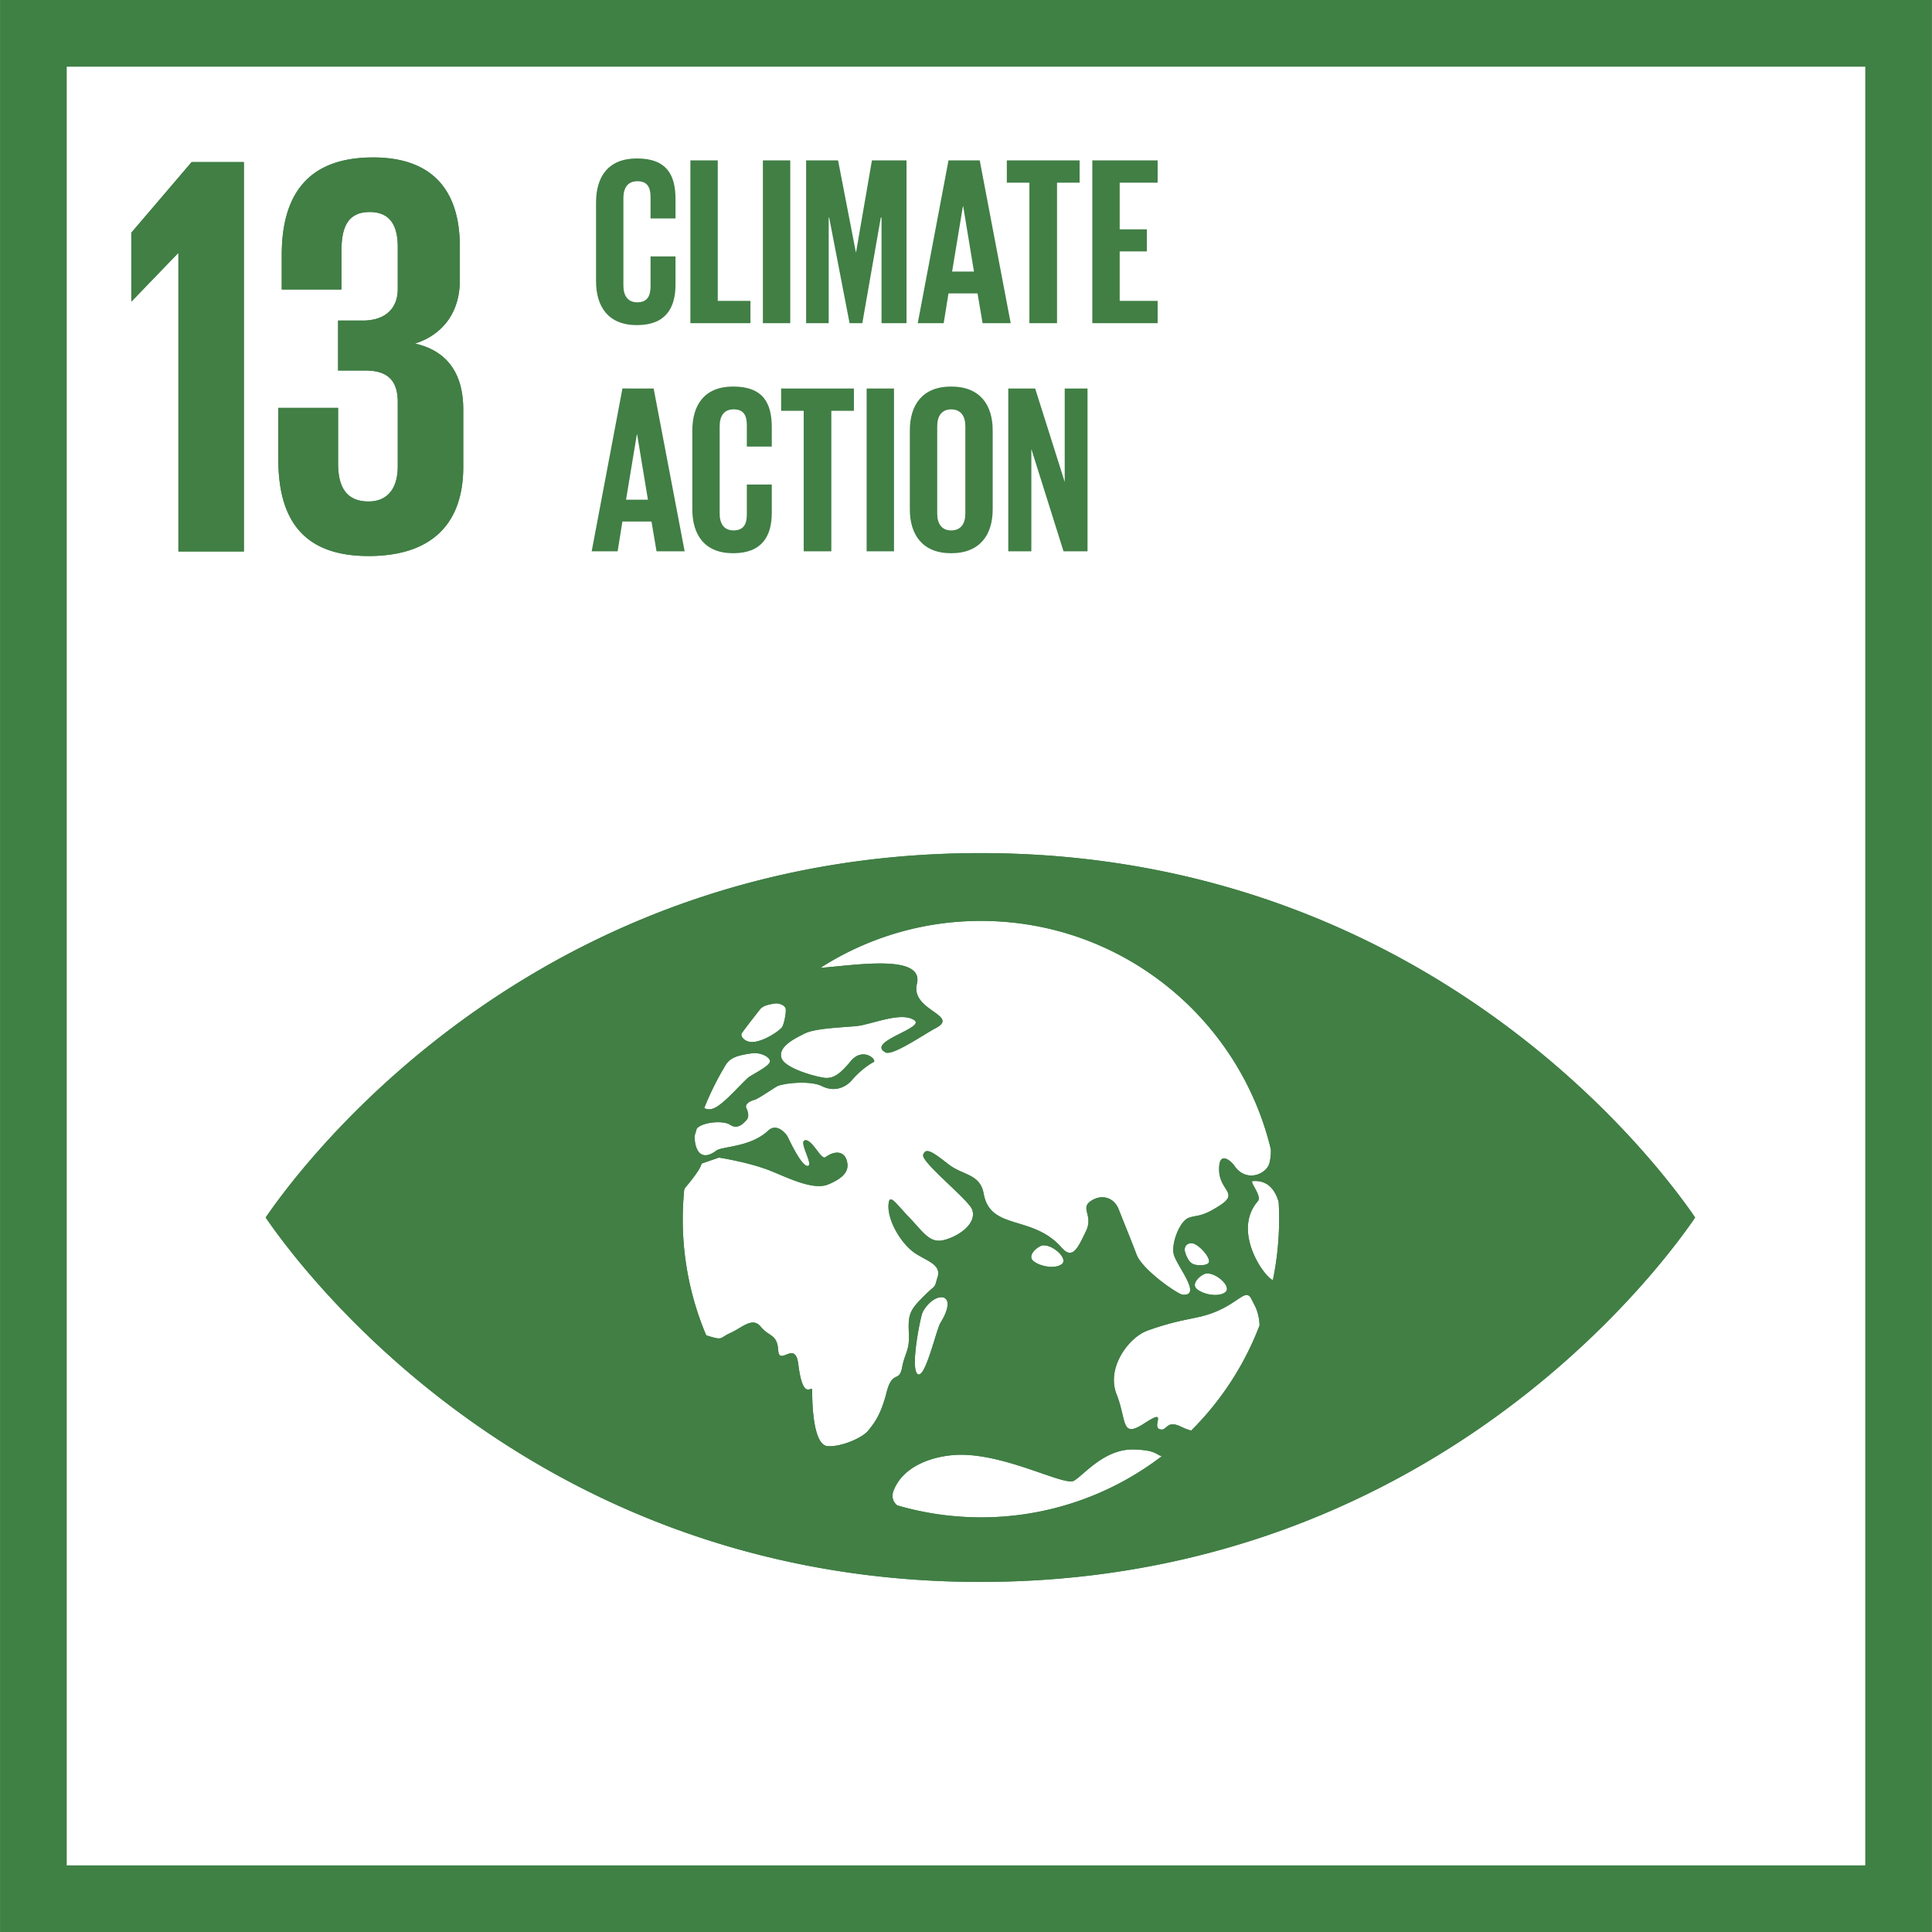
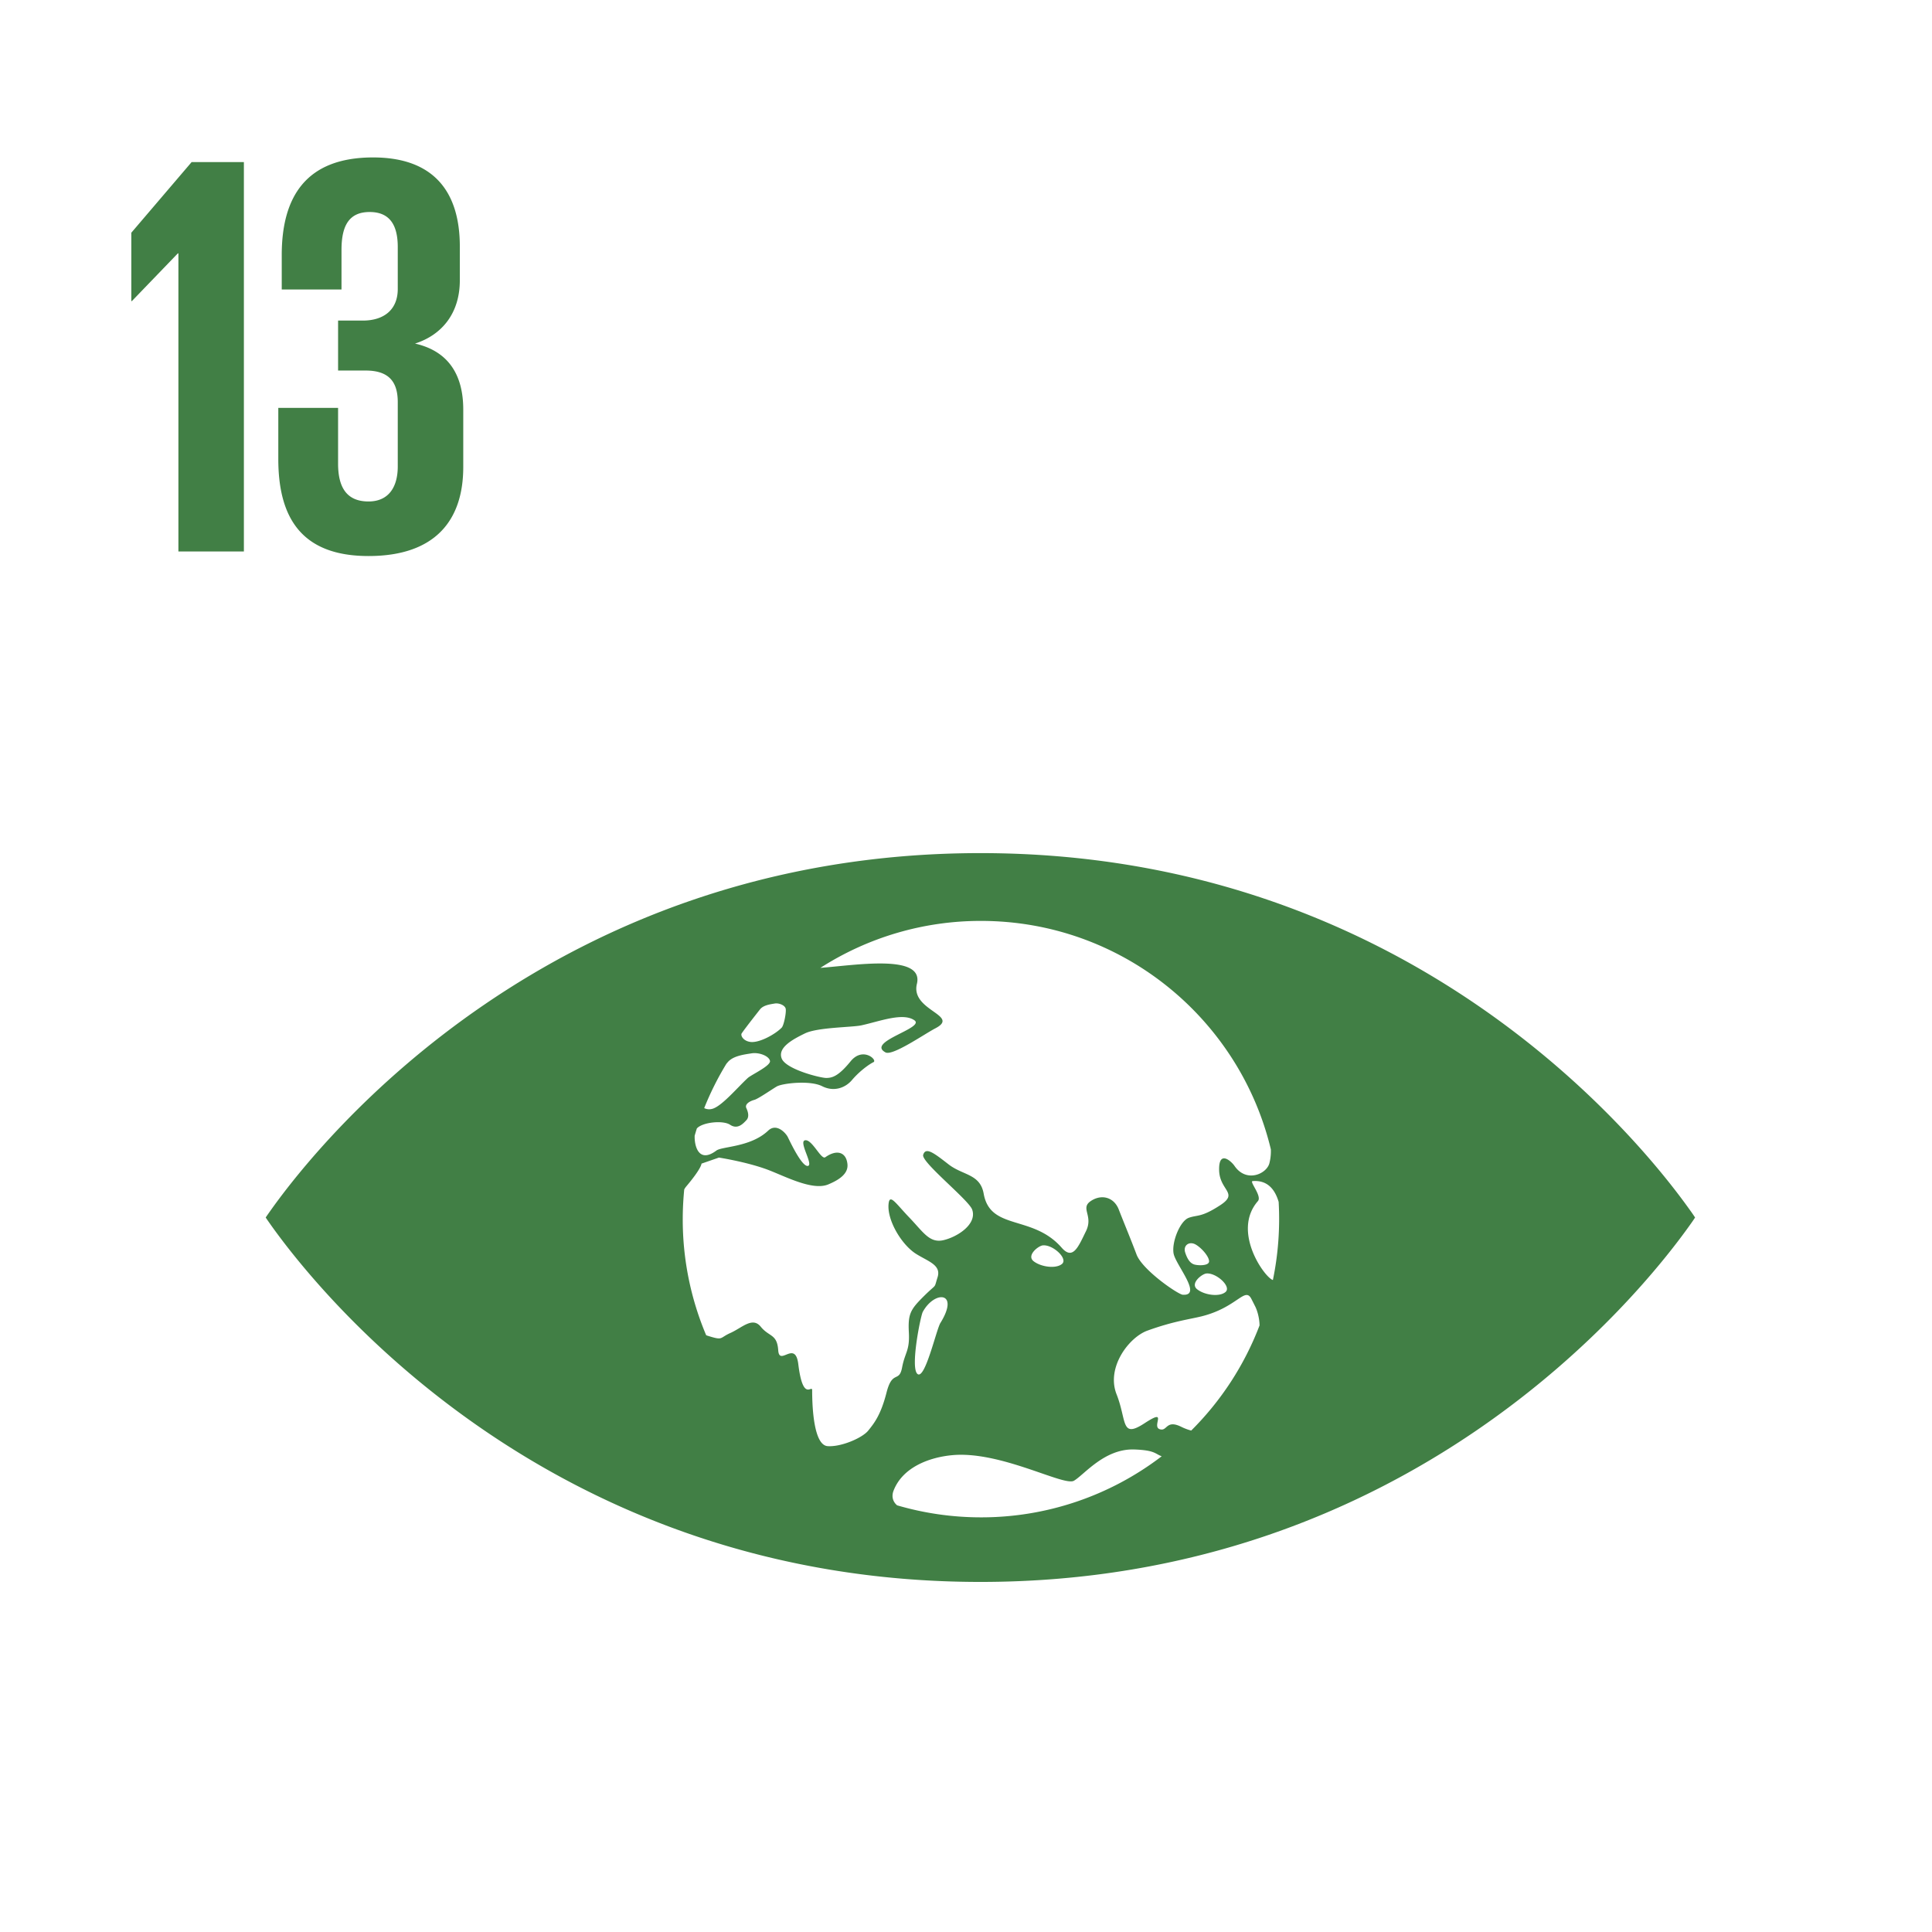
<svg xmlns="http://www.w3.org/2000/svg" width="115.864" height="115.868">
-   <path fill="#3F8045" d="M111.862 4v107.868H4.002V4h107.86m4-4H.002v115.868h115.86V0z" />
-   <path fill="#417F45" d="M14.626 9.721v23.351h-3.927V15.196h-.034l-2.754 2.859h-.036v-4.098l3.616-4.236zM27.576 14.783v2.032c0 1.962-1.067 3.271-2.686 3.789 1.962.447 2.892 1.825 2.892 3.96v3.445c0 3.236-1.721 5.337-5.682 5.337-3.996 0-5.41-2.272-5.41-5.819v-3.066h3.585v3.342c0 1.377.48 2.271 1.825 2.271 1.203 0 1.754-.859 1.754-2.1v-3.857c0-1.24-.551-1.895-1.927-1.895h-1.652v-2.996h1.48c1.273 0 2.099-.656 2.099-1.895v-2.514c0-1.275-.446-2.102-1.686-2.102s-1.688.826-1.688 2.273v2.375h-3.584v-2.064c0-3.445 1.413-5.857 5.478-5.857 3.618.001 5.202 2.035 5.202 5.341M101.325 72.538c-3.052-4.281-16.86-21.376-42.526-21.376-25.672 0-39.476 17.095-42.532 21.376-.13.184-.242.341-.333.477.091.138.203.295.333.48 3.057 4.279 16.86 21.375 42.532 21.375 25.666 0 39.475-17.096 42.526-21.375.134-.186.243-.343.331-.48a10.7 10.7 0 0 0-.331-.477M44.48 61.972c.23-.339.999-1.31 1.093-1.432.198-.254.59-.307.866-.354.271-.055.635.101.679.305.047.205-.105 1-.239 1.137-.376.391-1.357.941-1.896.855-.419-.065-.583-.388-.503-.511m-.917 1.823c.04-.049.077-.088.092-.108.323-.367.967-.446 1.41-.516.445-.075 1.039.148 1.11.444.076.294-1.115.834-1.334 1.037-.617.566-1.584 1.727-2.149 1.852a.674.674 0 0 1-.461-.049c.372-.928.816-1.818 1.332-2.66m9.606 19.707c-.347 1.367-.753 1.86-1.099 2.291-.346.436-1.626.993-2.438.933-.812-.062-.926-2.231-.926-3.347 0-.385-.546.758-.831-1.566-.182-1.487-1.137.155-1.204-.837-.067-.989-.545-.792-1.047-1.411-.498-.617-1.12.061-1.818.373-.692.309-.407.471-1.394.16-.025-.008-.038-.016-.062-.023a17.826 17.826 0 0 1-1.405-6.959c0-.605.032-1.199.089-1.785.034-.061.069-.117.11-.166.946-1.119.925-1.381.925-1.381l1.046-.363s1.671.258 2.93.73c1.036.391 2.669 1.27 3.618.883.687-.285 1.224-.659 1.158-1.23-.077-.717-.642-.888-1.325-.404-.252.178-.789-1.081-1.21-1.016-.422.062.521 1.477.163 1.538-.358.062-1.078-1.477-1.201-1.726-.121-.247-.678-.863-1.177-.393-1.055 1.002-2.767.94-3.111 1.199-1.047.783-1.323-.259-1.3-.894.042-.144.085-.291.132-.435.342-.377 1.568-.5 1.989-.221.463.309.795-.08.975-.267.184-.184.12-.481.004-.728-.117-.248.232-.43.471-.494.241-.063 1.037-.621 1.355-.807.322-.186 1.975-.387 2.716-.016.74.373 1.421.068 1.784-.359.457-.543 1.039-.957 1.297-1.082.259-.121-.638-.957-1.376-.045-.739.908-1.115.992-1.462.992-.349 0-2.412-.516-2.667-1.168-.251-.65.646-1.14 1.408-1.509.761-.364 2.846-.357 3.378-.479 1.084-.236 2.469-.781 3.167-.307.694.467-2.913 1.289-1.728 1.93.422.231 2.33-1.098 2.983-1.438 1.537-.794-1.491-1.055-1.099-2.668.445-1.822-3.715-1.117-5.788-.963a17.79 17.79 0 0 1 9.629-2.816c8.436 0 15.502 5.844 17.387 13.701.013.389-.048.669-.087.828-.162.645-1.385 1.199-2.095.161-.18-.263-.947-.986-.921.253.024 1.239 1.204 1.365.061 2.11-1.142.743-1.351.563-1.879.751-.526.187-1.038 1.465-.912 2.146.128.682 1.758 2.547.548 2.469-.283-.021-2.419-1.479-2.772-2.418-.372-.987-.779-1.955-1.067-2.701-.292-.741-1.045-.932-1.684-.494-.637.436.178.87-.28 1.802-.456.931-.783 1.761-1.455.992-1.745-1.999-4.281-1.013-4.679-3.239-.215-1.205-1.254-1.09-2.122-1.773-.874-.68-1.359-1.049-1.507-.557-.129.432 2.733 2.701 2.938 3.281.304.863-.857 1.627-1.708 1.831-.845.203-1.219-.476-2.052-1.345-.832-.865-1.197-1.486-1.255-.805-.084.983.791 2.428 1.64 2.968.724.459 1.534.666 1.3 1.409-.235.746-.004.324-.814 1.127-.812.806-.967 1.064-.908 2.178.059 1.117-.231 1.182-.406 2.109-.176.932-.579.129-.93 1.49m19.183-7.13c.601-.048 1.503.784 1.151 1.104-.352.316-1.254.201-1.705-.154-.45-.349.283-.927.554-.95m-.761-.55c-.192-.072-.363-.254-.509-.693s.224-.689.584-.514c.367.188.844.734.844 1.027s-.722.258-.919.18m-7.892-.03c-.354.313-1.257.198-1.71-.153-.448-.351.286-.932.555-.953.602-.053 1.505.787 1.155 1.106m-7.303 3.55c-.246.403-.919 3.409-1.369 3.06-.454-.351.183-3.487.313-3.726.707-1.297 2.234-1.232 1.056.666m2.432 11.655c-1.747 0-3.432-.255-5.026-.72-.229-.188-.359-.5-.216-.875.553-1.441 2.2-2.008 3.501-2.132 2.899-.283 6.711 1.882 7.317 1.532.608-.349 1.833-1.941 3.632-1.875 1.228.047 1.219.253 1.631.408a17.8 17.8 0 0 1-10.839 3.662m12.61-5.205a3.124 3.124 0 0 1-.562-.208c-.976-.497-.858.298-1.338.122-.483-.179.541-1.292-.901-.351-1.436.939-1.048-.146-1.674-1.736-.633-1.592.721-3.41 1.851-3.821 1.553-.562 2.518-.677 3.247-.856 2.147-.537 2.602-1.812 2.991-1.035.074.145.145.283.209.412.125.232.27.703.276 1.166a17.87 17.87 0 0 1-4.099 6.307m4.899-9.028c-.479-.131-2.487-2.906-.9-4.732.264-.301-.532-1.184-.314-1.201.868-.067 1.33.471 1.559 1.248a18.122 18.122 0 0 1-.345 4.685" />
  <path fill="#417F45" d="M14.626 9.721v23.351h-3.927V15.196h-.034l-2.754 2.859h-.036v-4.098l3.616-4.236zM27.576 14.783v2.032c0 1.962-1.067 3.271-2.686 3.789 1.962.447 2.892 1.825 2.892 3.96v3.445c0 3.236-1.721 5.337-5.682 5.337-3.996 0-5.41-2.272-5.41-5.819v-3.066h3.585v3.342c0 1.377.48 2.271 1.825 2.271 1.203 0 1.754-.859 1.754-2.1v-3.857c0-1.24-.551-1.895-1.927-1.895h-1.652v-2.996h1.48c1.273 0 2.099-.656 2.099-1.895v-2.514c0-1.275-.446-2.102-1.686-2.102s-1.688.826-1.688 2.273v2.375h-3.584v-2.064c0-3.445 1.413-5.857 5.478-5.857 3.618.001 5.202 2.035 5.202 5.341M101.325 72.538c-3.052-4.281-16.86-21.376-42.526-21.376-25.672 0-39.476 17.095-42.532 21.376-.13.184-.242.341-.333.477.091.138.203.295.333.48 3.057 4.279 16.86 21.375 42.532 21.375 25.666 0 39.475-17.096 42.526-21.375.134-.186.243-.343.331-.48a10.7 10.7 0 0 0-.331-.477M44.48 61.972c.23-.339.999-1.31 1.093-1.432.198-.254.59-.307.866-.354.271-.055.635.101.679.305.047.205-.105 1-.239 1.137-.376.391-1.357.941-1.896.855-.419-.065-.583-.388-.503-.511m-.917 1.823c.04-.049.077-.088.092-.108.323-.367.967-.446 1.41-.516.445-.075 1.039.148 1.11.444.076.294-1.115.834-1.334 1.037-.617.566-1.584 1.727-2.149 1.852a.674.674 0 0 1-.461-.049c.372-.928.816-1.818 1.332-2.66m9.606 19.707c-.347 1.367-.753 1.86-1.099 2.291-.346.436-1.626.993-2.438.933-.812-.062-.926-2.231-.926-3.347 0-.385-.546.758-.831-1.566-.182-1.487-1.137.155-1.204-.837-.067-.989-.545-.792-1.047-1.411-.498-.617-1.12.061-1.818.373-.692.309-.407.471-1.394.16-.025-.008-.038-.016-.062-.023a17.826 17.826 0 0 1-1.405-6.959c0-.605.032-1.199.089-1.785.034-.061.069-.117.11-.166.946-1.119.925-1.381.925-1.381l1.046-.363s1.671.258 2.93.73c1.036.391 2.669 1.27 3.618.883.687-.285 1.224-.659 1.158-1.23-.077-.717-.642-.888-1.325-.404-.252.178-.789-1.081-1.21-1.016-.422.062.521 1.477.163 1.538-.358.062-1.078-1.477-1.201-1.726-.121-.247-.678-.863-1.177-.393-1.055 1.002-2.767.94-3.111 1.199-1.047.783-1.323-.259-1.3-.894.042-.144.085-.291.132-.435.342-.377 1.568-.5 1.989-.221.463.309.795-.08.975-.267.184-.184.12-.481.004-.728-.117-.248.232-.43.471-.494.241-.063 1.037-.621 1.355-.807.322-.186 1.975-.387 2.716-.016.74.373 1.421.068 1.784-.359.457-.543 1.039-.957 1.297-1.082.259-.121-.638-.957-1.376-.045-.739.908-1.115.992-1.462.992-.349 0-2.412-.516-2.667-1.168-.251-.65.646-1.14 1.408-1.509.761-.364 2.846-.357 3.378-.479 1.084-.236 2.469-.781 3.167-.307.694.467-2.913 1.289-1.728 1.93.422.231 2.33-1.098 2.983-1.438 1.537-.794-1.491-1.055-1.099-2.668.445-1.822-3.715-1.117-5.788-.963a17.79 17.79 0 0 1 9.629-2.816c8.436 0 15.502 5.844 17.387 13.701.013.389-.048.669-.087.828-.162.645-1.385 1.199-2.095.161-.18-.263-.947-.986-.921.253.024 1.239 1.204 1.365.061 2.11-1.142.743-1.351.563-1.879.751-.526.187-1.038 1.465-.912 2.146.128.682 1.758 2.547.548 2.469-.283-.021-2.419-1.479-2.772-2.418-.372-.987-.779-1.955-1.067-2.701-.292-.741-1.045-.932-1.684-.494-.637.436.178.87-.28 1.802-.456.931-.783 1.761-1.455.992-1.745-1.999-4.281-1.013-4.679-3.239-.215-1.205-1.254-1.09-2.122-1.773-.874-.68-1.359-1.049-1.507-.557-.129.432 2.733 2.701 2.938 3.281.304.863-.857 1.627-1.708 1.831-.845.203-1.219-.476-2.052-1.345-.832-.865-1.197-1.486-1.255-.805-.084.983.791 2.428 1.64 2.968.724.459 1.534.666 1.3 1.409-.235.746-.004.324-.814 1.127-.812.806-.967 1.064-.908 2.178.059 1.117-.231 1.182-.406 2.109-.176.932-.579.129-.93 1.49m19.183-7.13c.601-.048 1.503.784 1.151 1.104-.352.316-1.254.201-1.705-.154-.45-.349.283-.927.554-.95m-.761-.55c-.192-.072-.363-.254-.509-.693s.224-.689.584-.514c.367.188.844.734.844 1.027s-.722.258-.919.18m-7.892-.03c-.354.313-1.257.198-1.71-.153-.448-.351.286-.932.555-.953.602-.053 1.505.787 1.155 1.106m-7.303 3.55c-.246.403-.919 3.409-1.369 3.06-.454-.351.183-3.487.313-3.726.707-1.297 2.234-1.232 1.056.666m2.432 11.655c-1.747 0-3.432-.255-5.026-.72-.229-.188-.359-.5-.216-.875.553-1.441 2.2-2.008 3.501-2.132 2.899-.283 6.711 1.882 7.317 1.532.608-.349 1.833-1.941 3.632-1.875 1.228.047 1.219.253 1.631.408a17.8 17.8 0 0 1-10.839 3.662m12.61-5.205a3.124 3.124 0 0 1-.562-.208c-.976-.497-.858.298-1.338.122-.483-.179.541-1.292-.901-.351-1.436.939-1.048-.146-1.674-1.736-.633-1.592.721-3.41 1.851-3.821 1.553-.562 2.518-.677 3.247-.856 2.147-.537 2.602-1.812 2.991-1.035.074.145.145.283.209.412.125.232.27.703.276 1.166a17.87 17.87 0 0 1-4.099 6.307m4.899-9.028c-.479-.131-2.487-2.906-.9-4.732.264-.301-.532-1.184-.314-1.201.868-.067 1.33.471 1.559 1.248a18.122 18.122 0 0 1-.345 4.685" />
  <g fill="#417F45">
-     <path d="M35.745 16.863v-4.725c0-1.526.72-2.636 2.447-2.636 1.815 0 2.319 1.009 2.319 2.448v1.152h-1.497V11.82c0-.604-.202-.95-.793-.95-.59 0-.835.418-.835 1.008v5.242c0 .591.245 1.01.835 1.01.591 0 .793-.375.793-.951v-1.801h1.497v1.686c0 1.396-.576 2.434-2.319 2.434-1.727 0-2.447-1.123-2.447-2.635zM41.403 9.618h1.642v8.426h1.959v1.339h-3.601V9.618zM45.751 9.618h1.642v9.765h-1.642V9.618zM52.866 13.047h-.043l-1.109 6.336h-.764l-1.224-6.336h-.028v6.336h-1.354V9.618h1.916l1.065 5.502h.015l.95-5.502h2.074v9.765h-1.498v-6.336zM55.038 19.383l1.845-9.765h1.872l1.858 9.765h-1.686l-.303-1.786h-1.742l-.288 1.786h-1.556zm2.061-3.097h1.312l-.648-3.918h-.016l-.648 3.918zM60.381 9.618h4.364v1.339h-1.354v8.426h-1.657v-8.426H60.38V9.618zM65.507 9.618h3.918v1.339h-2.276v2.795h1.628v1.325h-1.628v2.967h2.276v1.339h-3.918V9.618zM35.484 33.062l1.844-9.764H39.2l1.859 9.764h-1.686l-.303-1.785h-1.743l-.287 1.785h-1.556zm2.061-3.095h1.312l-.649-3.918h-.015l-.648 3.918zM41.519 30.543v-4.725c0-1.525.72-2.637 2.448-2.637 1.815 0 2.318 1.01 2.318 2.449v1.153h-1.497v-1.282c0-.605-.201-.951-.792-.951s-.836.418-.836 1.008V30.8c0 .592.245 1.009.836 1.009s.792-.374.792-.95v-1.8h1.497v1.685c0 1.397-.575 2.434-2.318 2.434-1.729 0-2.448-1.123-2.448-2.635zM46.846 23.299h4.364v1.339h-1.354v8.425h-1.657v-8.425h-1.354v-1.339zM51.973 23.299h1.642v9.764h-1.642v-9.764zM54.563 30.543v-4.725c0-1.525.749-2.637 2.478-2.637 1.743 0 2.492 1.111 2.492 2.637v4.725c0 1.512-.749 2.635-2.492 2.635-1.729 0-2.478-1.123-2.478-2.635zm3.329.258v-5.242c0-.59-.26-1.008-.851-1.008-.575 0-.835.418-.835 1.008v5.242c0 .592.26 1.009.835 1.009.591 0 .851-.417.851-1.009zM61.851 26.928v6.135h-1.383v-9.764h1.612l1.772 5.602v-5.602h1.368v9.764h-1.439l-1.93-6.135z" />
-   </g>
+     </g>
</svg>